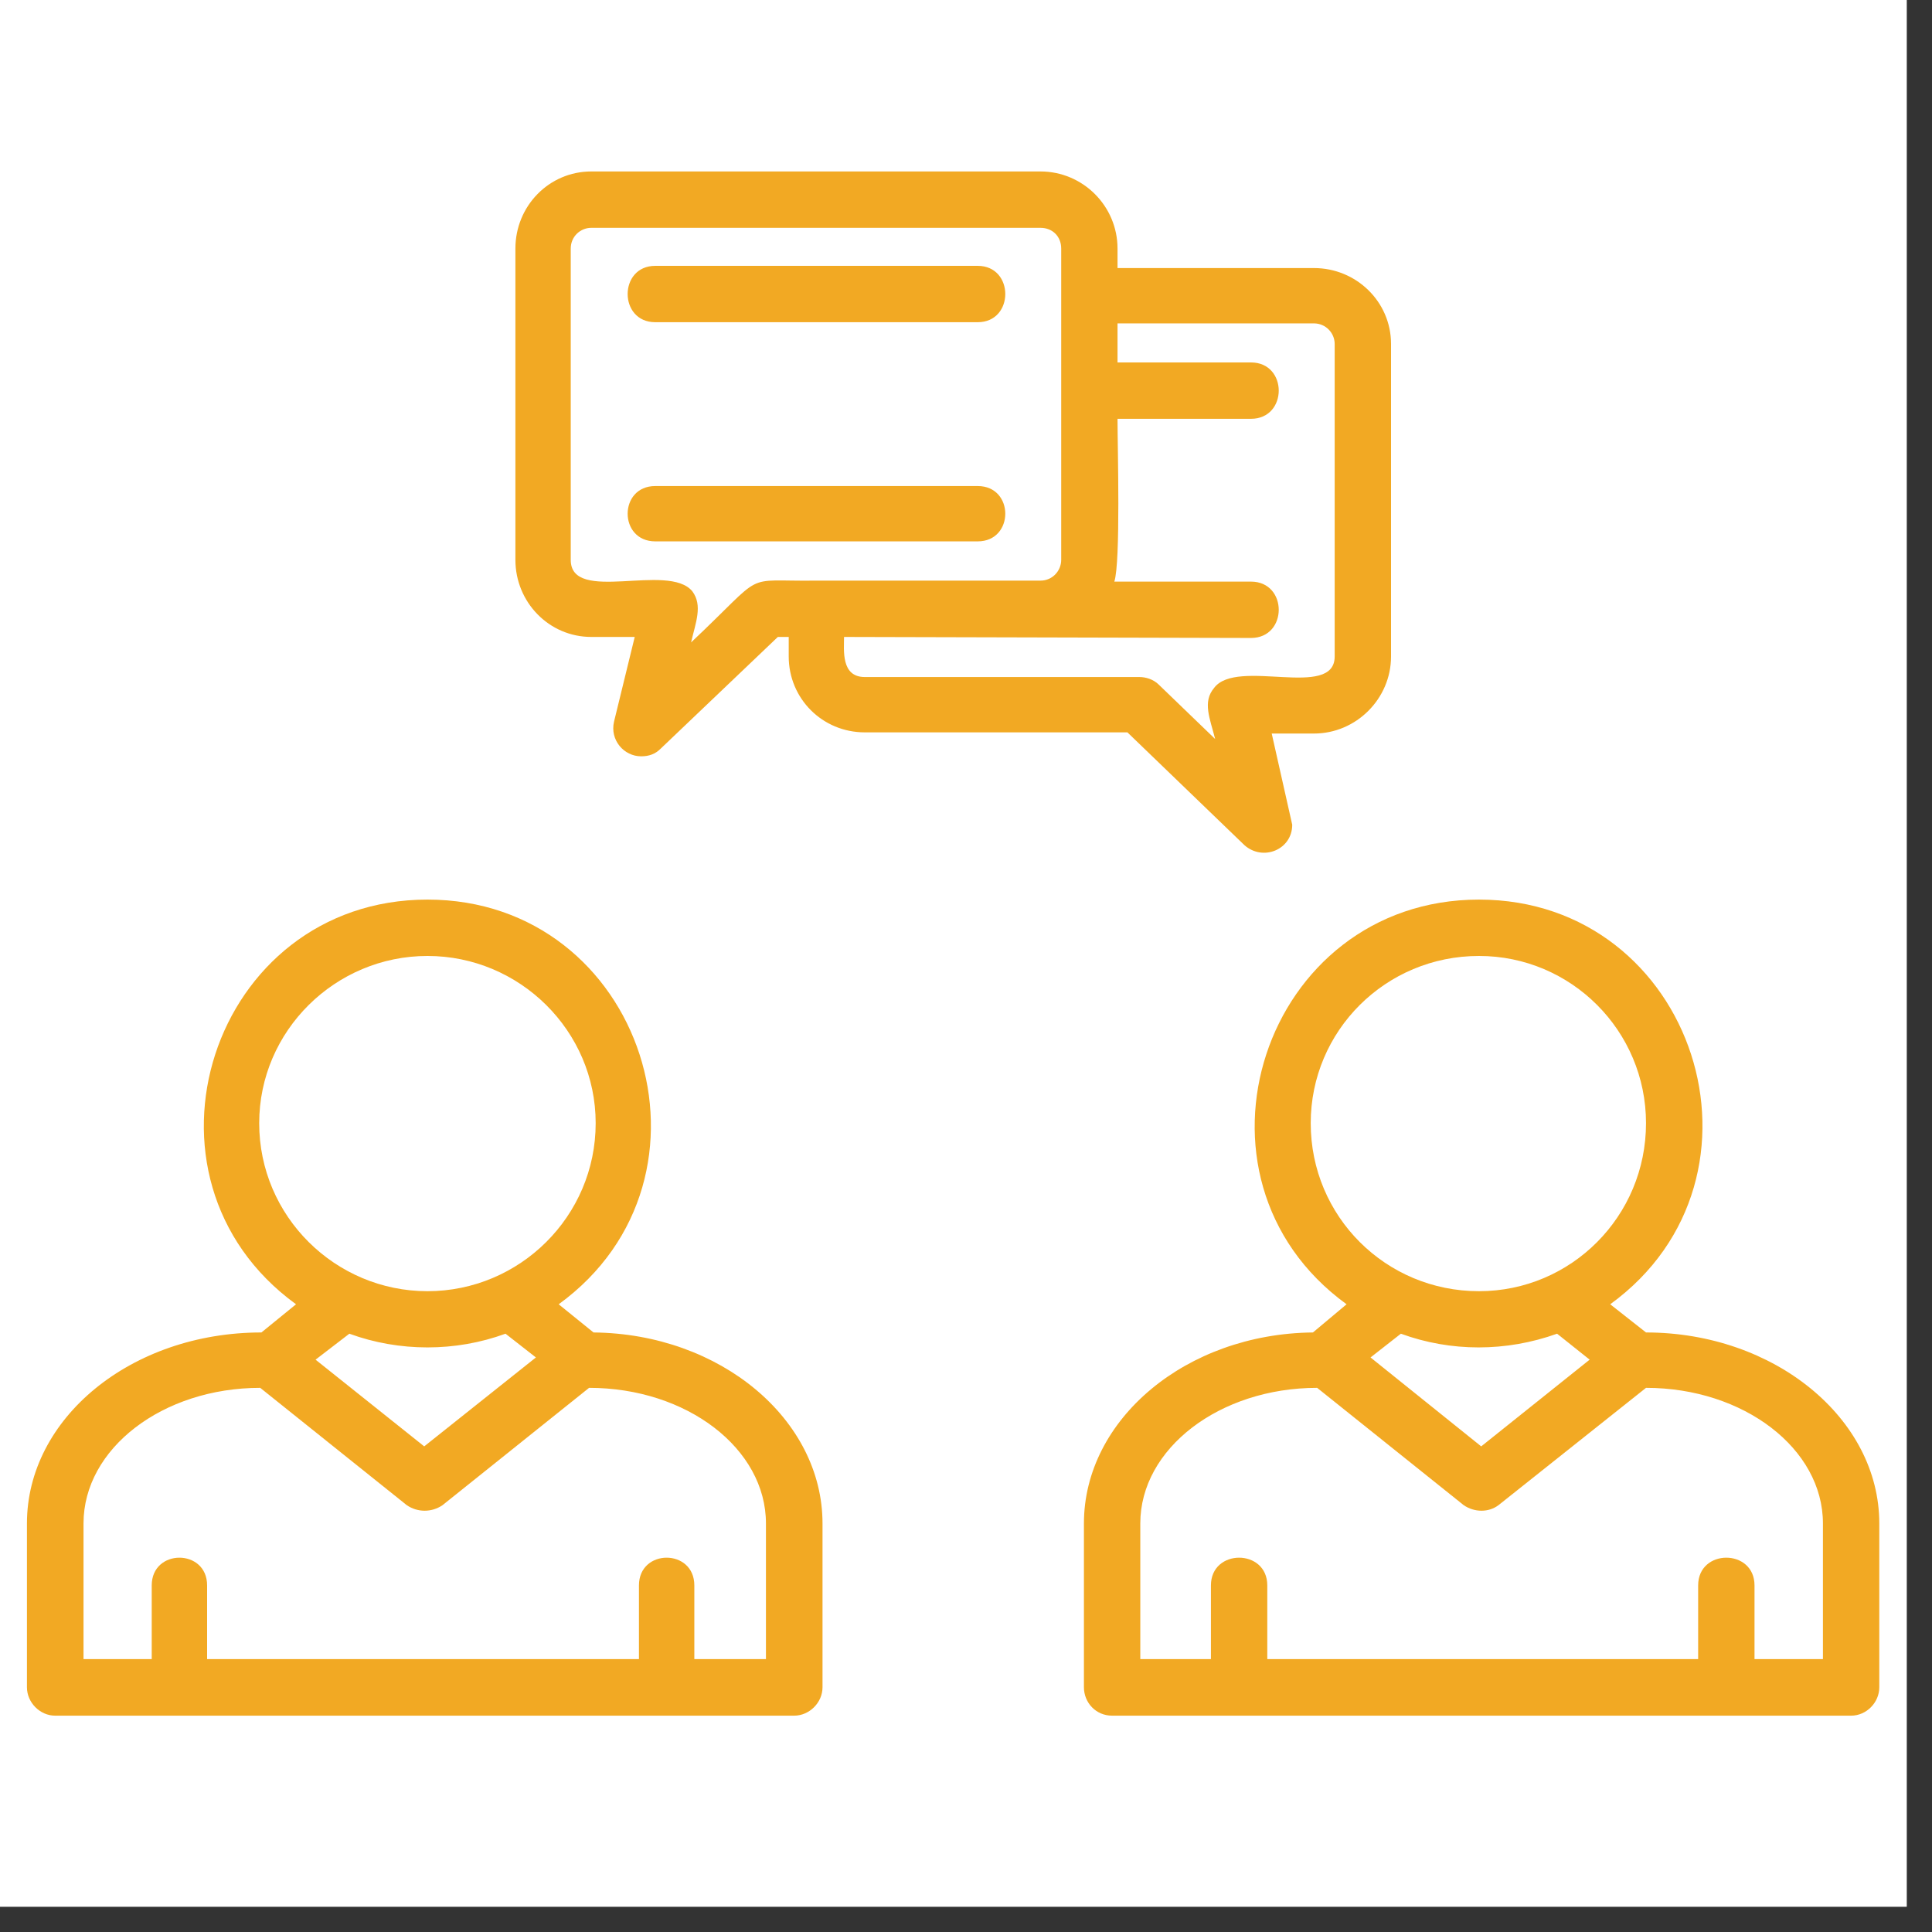
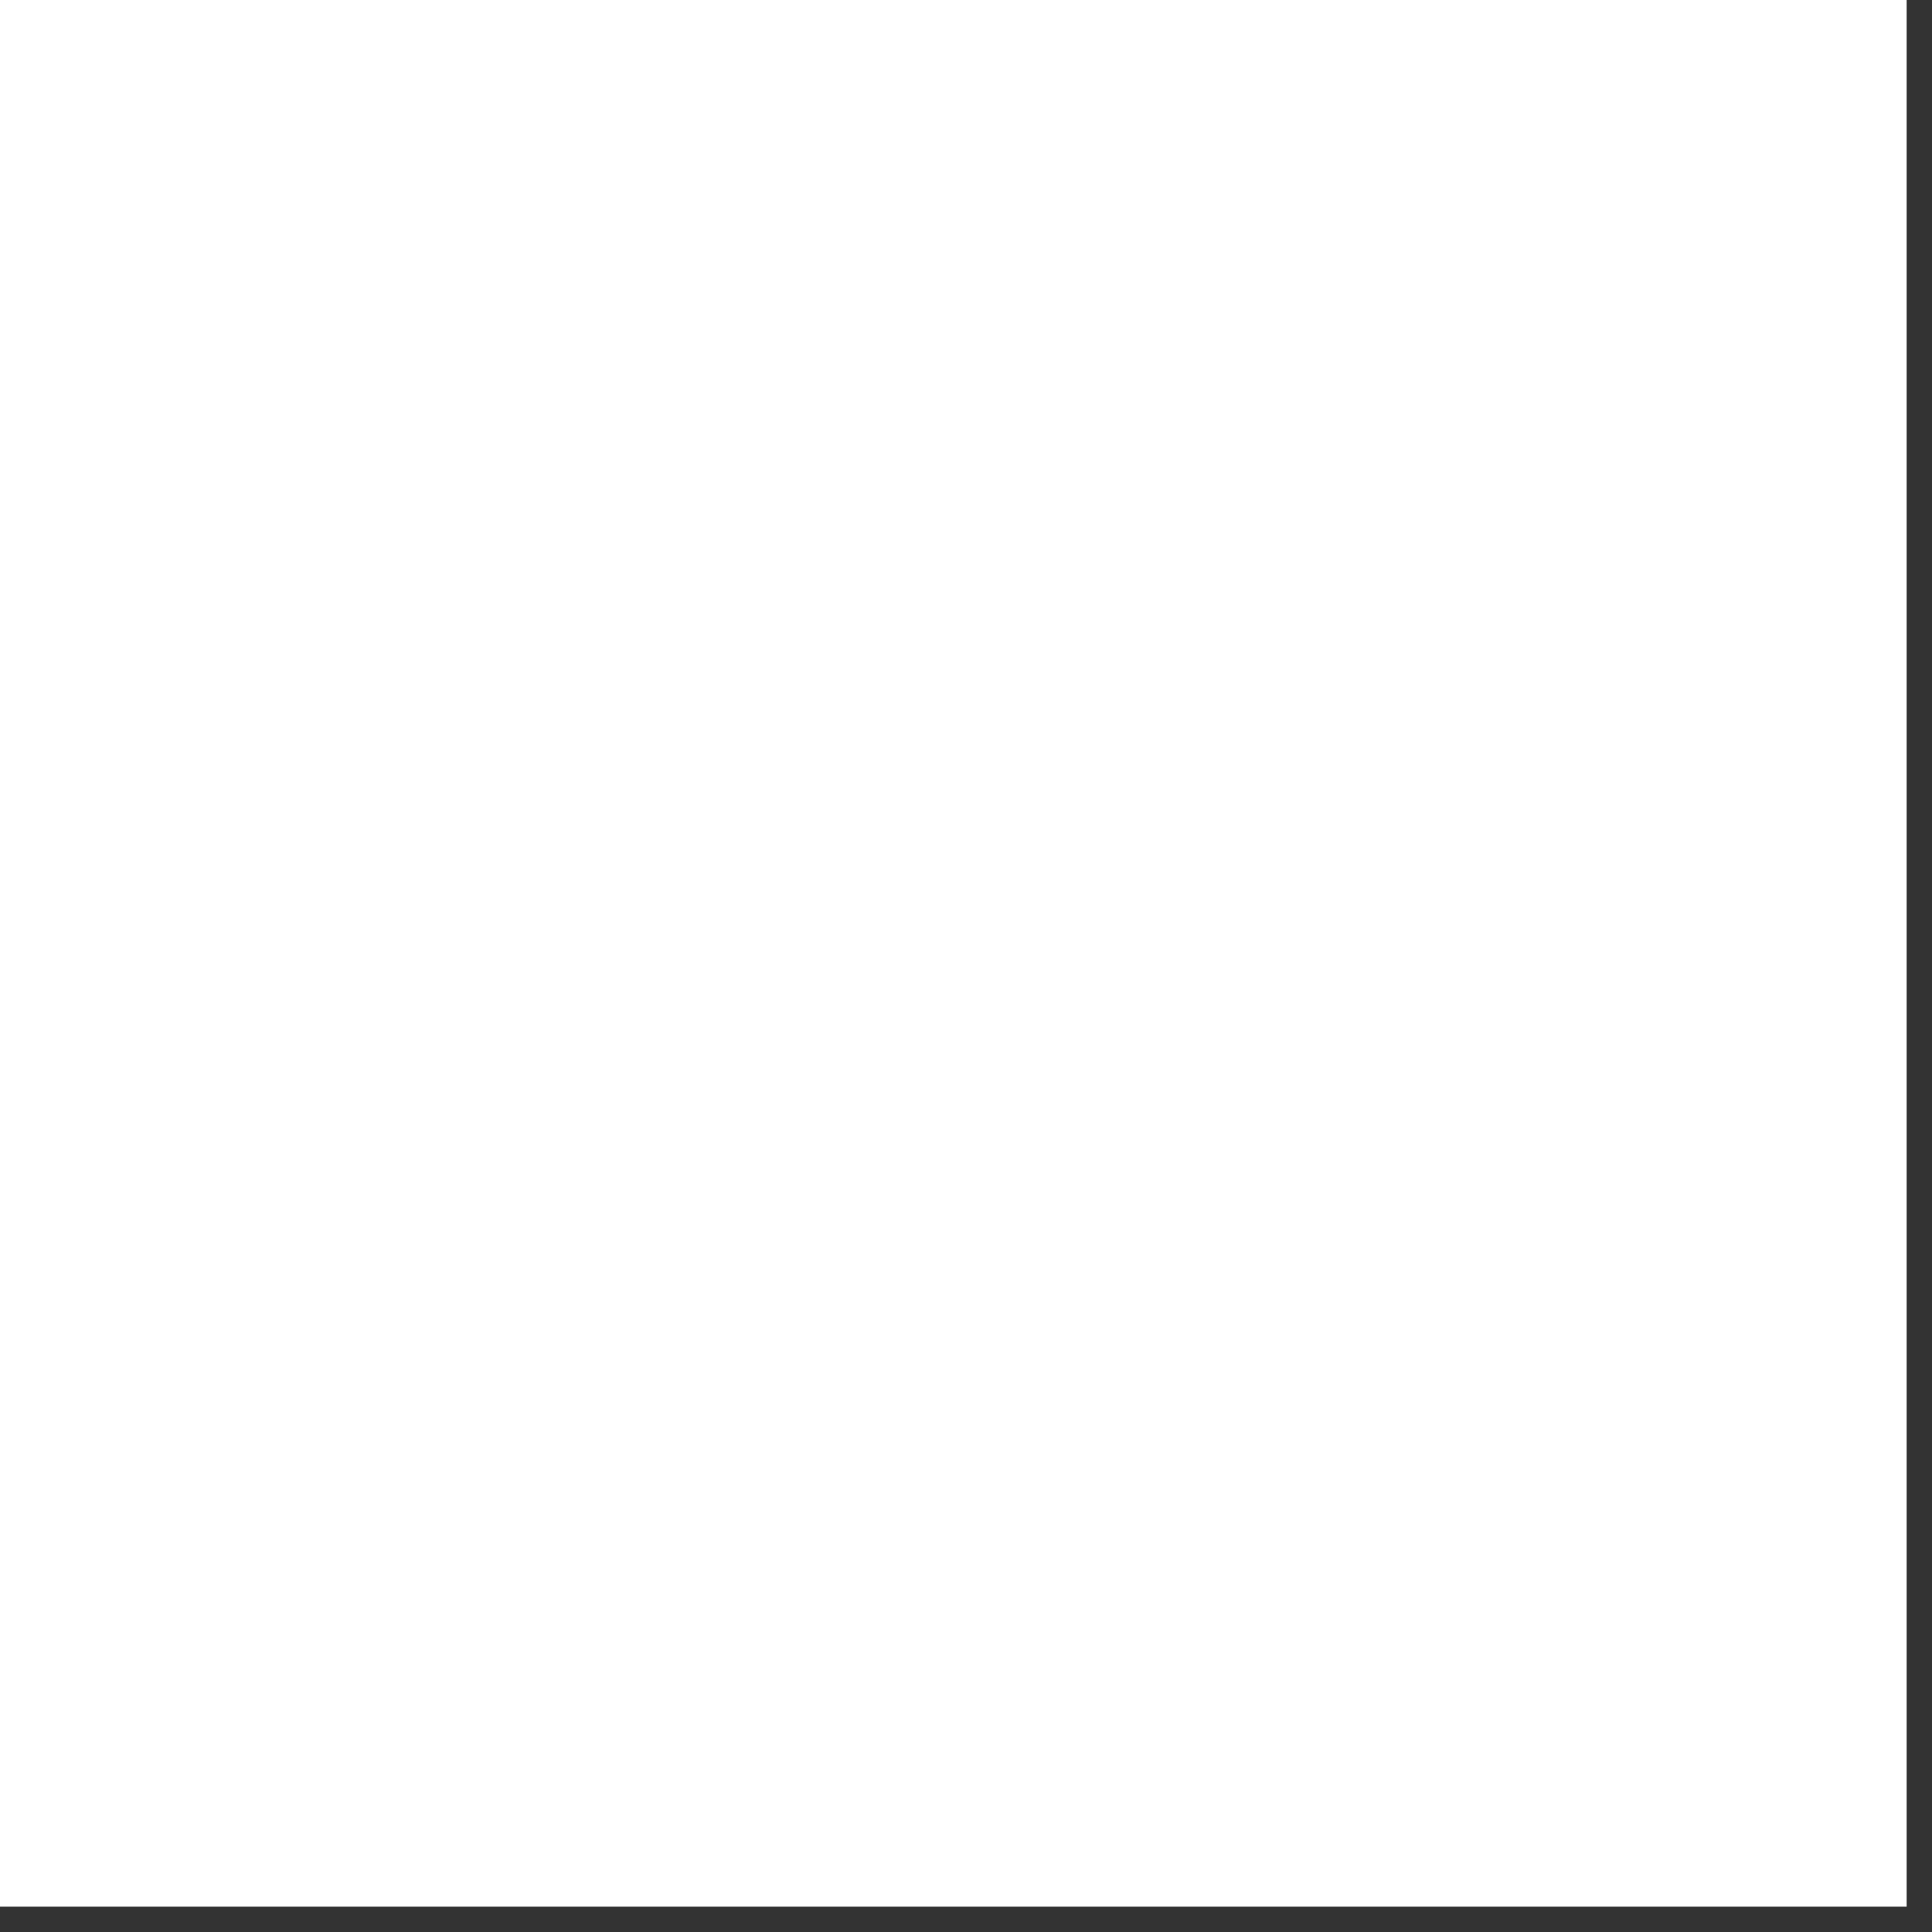
<svg xmlns="http://www.w3.org/2000/svg" width="50" viewBox="0 0 37.5 37.5" height="50" preserveAspectRatio="xMidYMid meet">
  <rect x="0" y="0" width="37.5" height="37.5" fill="#333333" stroke="none" />
  <defs>
    <clipPath id="ad6a52c3bf">
      <path d="M 0 0 L 37.008 0 L 37.008 37.008 L 0 37.008 Z M 0 0 " clip-rule="nonzero" />
    </clipPath>
    <clipPath id="48d7387f5b">
-       <path d="M 0.523 3.324 L 36.789 3.324 L 36.789 33.672 L 0.523 33.672 Z M 0.523 3.324 " clip-rule="nonzero" />
-     </clipPath>
+       </clipPath>
  </defs>
  <g clip-path="url(#ad6a52c3bf)">
    <path fill="#ffffff" d="M 0 0 L 37.008 0 L 37.008 37.008 L 0 37.008 Z M 0 0 " fill-opacity="1" fill-rule="nonzero" />
-     <path fill="#ffffff" d="M 0 0 L 37.008 0 L 37.008 37.008 L 0 37.008 Z M 0 0 " fill-opacity="1" fill-rule="nonzero" />
  </g>
  <g clip-path="url(#48d7387f5b)">
-     <path fill="#f2a923" d="M 5.074 25.863 L 5.746 25.316 C 2.355 22.852 4.105 17.461 8.297 17.461 C 12.488 17.461 14.234 22.852 10.844 25.316 L 11.52 25.863 C 13.984 25.887 15.965 27.551 15.965 29.57 L 15.965 32.75 C 15.965 33.047 15.711 33.301 15.414 33.301 L 1.07 33.301 C 0.777 33.301 0.523 33.047 0.523 32.75 L 0.523 29.57 C 0.523 27.527 2.547 25.863 5.074 25.863 Z M 12.445 14.68 C 12.109 14.68 11.836 14.363 11.918 14.008 L 12.32 12.363 L 11.477 12.363 C 10.656 12.363 10.004 11.688 10.004 10.867 L 10.004 4.824 C 10.004 4 10.656 3.328 11.477 3.328 L 20.195 3.328 C 21.02 3.328 21.691 4 21.691 4.824 L 21.691 5.203 L 25.504 5.203 C 26.324 5.203 27 5.855 27 6.676 L 27 12.742 C 27 13.562 26.324 14.238 25.504 14.238 L 24.684 14.238 L 25.082 16.008 C 25.082 16.492 24.516 16.723 24.156 16.406 L 21.883 14.215 L 16.785 14.215 C 15.965 14.215 15.309 13.562 15.309 12.742 L 15.309 12.363 L 15.098 12.363 L 12.824 14.531 C 12.719 14.637 12.594 14.68 12.445 14.68 Z M 11.477 4.422 C 11.266 4.422 11.078 4.59 11.078 4.824 L 11.078 10.867 C 11.078 11.73 12.973 10.91 13.438 11.477 C 13.645 11.754 13.5 12.09 13.414 12.469 C 14.91 11.059 14.363 11.289 15.836 11.27 L 20.195 11.27 C 20.43 11.27 20.598 11.078 20.598 10.867 L 20.598 4.824 C 20.598 4.59 20.43 4.422 20.195 4.422 Z M 18.977 6.254 L 12.719 6.254 C 12.004 6.254 12.004 5.16 12.719 5.16 L 18.977 5.16 C 19.691 5.16 19.691 6.254 18.977 6.254 Z M 18.977 10.508 L 12.719 10.508 C 12.004 10.508 12.004 9.434 12.719 9.434 L 18.977 9.434 C 19.691 9.434 19.691 10.508 18.977 10.508 Z M 16.383 12.363 C 16.383 12.617 16.32 13.141 16.785 13.141 L 22.113 13.141 C 22.238 13.141 22.387 13.184 22.492 13.289 L 23.586 14.344 C 23.484 13.941 23.336 13.625 23.566 13.352 C 24.008 12.762 25.906 13.586 25.906 12.742 L 25.906 6.676 C 25.906 6.465 25.734 6.277 25.504 6.277 L 21.691 6.277 L 21.691 7.035 L 24.281 7.035 C 25 7.035 25 8.129 24.281 8.129 L 21.691 8.129 C 21.691 8.676 21.754 10.91 21.629 11.289 L 24.281 11.289 C 25 11.289 25 12.383 24.281 12.383 Z M 10.402 26.348 L 9.812 25.887 C 8.844 26.242 7.75 26.242 6.781 25.887 L 6.125 26.391 L 8.234 28.074 Z M 1.621 32.203 L 2.945 32.203 L 2.945 30.773 C 2.945 30.055 4.02 30.055 4.02 30.773 L 4.02 32.203 L 12.402 32.203 L 12.402 30.773 C 12.402 30.055 13.477 30.055 13.477 30.773 L 13.477 32.203 L 14.867 32.203 L 14.867 29.57 C 14.867 28.117 13.332 26.938 11.434 26.938 L 8.59 29.215 C 8.379 29.359 8.105 29.359 7.895 29.215 L 5.051 26.938 C 3.156 26.938 1.621 28.117 1.621 29.57 Z M 8.297 18.555 C 6.508 18.555 5.031 20.008 5.031 21.801 C 5.031 23.609 6.508 25.062 8.297 25.062 C 10.086 25.062 11.562 23.609 11.562 21.801 C 11.562 20.008 10.086 18.555 8.297 18.555 Z M 35.93 33.301 L 21.586 33.301 C 21.27 33.301 21.039 33.047 21.039 32.75 L 21.039 29.57 C 21.039 27.551 23.02 25.887 25.484 25.863 L 26.137 25.316 C 22.746 22.852 24.516 17.461 28.707 17.461 C 32.898 17.461 34.645 22.852 31.254 25.316 L 31.949 25.863 C 34.434 25.863 36.477 27.527 36.477 29.57 L 36.477 32.75 C 36.477 33.047 36.227 33.301 35.93 33.301 Z M 26.602 26.348 L 28.75 28.074 L 30.855 26.391 L 30.223 25.887 C 29.234 26.242 28.16 26.242 27.191 25.887 Z M 22.133 32.203 L 23.504 32.203 L 23.504 30.773 C 23.504 30.055 24.598 30.055 24.598 30.773 L 24.598 32.203 L 32.961 32.203 L 32.961 30.773 C 32.961 30.055 34.055 30.055 34.055 30.773 L 34.055 32.203 L 35.383 32.203 L 35.383 29.57 C 35.383 28.117 33.844 26.938 31.949 26.938 L 29.086 29.215 C 28.895 29.359 28.621 29.359 28.41 29.215 L 25.566 26.938 C 23.672 26.938 22.133 28.117 22.133 29.57 Z M 28.707 18.555 C 26.895 18.555 25.441 20.008 25.441 21.801 C 25.441 23.609 26.895 25.062 28.707 25.062 C 30.496 25.062 31.949 23.609 31.949 21.801 C 31.949 20.008 30.496 18.555 28.707 18.555 Z M 28.707 18.555 " fill-opacity="1" fill-rule="evenodd" />
+     <path fill="#f2a923" d="M 5.074 25.863 L 5.746 25.316 C 2.355 22.852 4.105 17.461 8.297 17.461 C 12.488 17.461 14.234 22.852 10.844 25.316 L 11.52 25.863 C 13.984 25.887 15.965 27.551 15.965 29.57 L 15.965 32.75 C 15.965 33.047 15.711 33.301 15.414 33.301 L 1.07 33.301 C 0.777 33.301 0.523 33.047 0.523 32.75 L 0.523 29.57 C 0.523 27.527 2.547 25.863 5.074 25.863 Z M 12.445 14.68 C 12.109 14.68 11.836 14.363 11.918 14.008 L 12.32 12.363 L 11.477 12.363 C 10.656 12.363 10.004 11.688 10.004 10.867 L 10.004 4.824 C 10.004 4 10.656 3.328 11.477 3.328 L 20.195 3.328 C 21.02 3.328 21.691 4 21.691 4.824 L 21.691 5.203 L 25.504 5.203 C 26.324 5.203 27 5.855 27 6.676 L 27 12.742 C 27 13.562 26.324 14.238 25.504 14.238 L 24.684 14.238 L 25.082 16.008 C 25.082 16.492 24.516 16.723 24.156 16.406 L 21.883 14.215 L 16.785 14.215 L 15.309 12.363 L 15.098 12.363 L 12.824 14.531 C 12.719 14.637 12.594 14.68 12.445 14.68 Z M 11.477 4.422 C 11.266 4.422 11.078 4.59 11.078 4.824 L 11.078 10.867 C 11.078 11.73 12.973 10.91 13.438 11.477 C 13.645 11.754 13.5 12.09 13.414 12.469 C 14.91 11.059 14.363 11.289 15.836 11.27 L 20.195 11.27 C 20.43 11.27 20.598 11.078 20.598 10.867 L 20.598 4.824 C 20.598 4.59 20.43 4.422 20.195 4.422 Z M 18.977 6.254 L 12.719 6.254 C 12.004 6.254 12.004 5.16 12.719 5.16 L 18.977 5.16 C 19.691 5.16 19.691 6.254 18.977 6.254 Z M 18.977 10.508 L 12.719 10.508 C 12.004 10.508 12.004 9.434 12.719 9.434 L 18.977 9.434 C 19.691 9.434 19.691 10.508 18.977 10.508 Z M 16.383 12.363 C 16.383 12.617 16.32 13.141 16.785 13.141 L 22.113 13.141 C 22.238 13.141 22.387 13.184 22.492 13.289 L 23.586 14.344 C 23.484 13.941 23.336 13.625 23.566 13.352 C 24.008 12.762 25.906 13.586 25.906 12.742 L 25.906 6.676 C 25.906 6.465 25.734 6.277 25.504 6.277 L 21.691 6.277 L 21.691 7.035 L 24.281 7.035 C 25 7.035 25 8.129 24.281 8.129 L 21.691 8.129 C 21.691 8.676 21.754 10.91 21.629 11.289 L 24.281 11.289 C 25 11.289 25 12.383 24.281 12.383 Z M 10.402 26.348 L 9.812 25.887 C 8.844 26.242 7.75 26.242 6.781 25.887 L 6.125 26.391 L 8.234 28.074 Z M 1.621 32.203 L 2.945 32.203 L 2.945 30.773 C 2.945 30.055 4.02 30.055 4.02 30.773 L 4.02 32.203 L 12.402 32.203 L 12.402 30.773 C 12.402 30.055 13.477 30.055 13.477 30.773 L 13.477 32.203 L 14.867 32.203 L 14.867 29.57 C 14.867 28.117 13.332 26.938 11.434 26.938 L 8.59 29.215 C 8.379 29.359 8.105 29.359 7.895 29.215 L 5.051 26.938 C 3.156 26.938 1.621 28.117 1.621 29.57 Z M 8.297 18.555 C 6.508 18.555 5.031 20.008 5.031 21.801 C 5.031 23.609 6.508 25.062 8.297 25.062 C 10.086 25.062 11.562 23.609 11.562 21.801 C 11.562 20.008 10.086 18.555 8.297 18.555 Z M 35.93 33.301 L 21.586 33.301 C 21.27 33.301 21.039 33.047 21.039 32.75 L 21.039 29.57 C 21.039 27.551 23.02 25.887 25.484 25.863 L 26.137 25.316 C 22.746 22.852 24.516 17.461 28.707 17.461 C 32.898 17.461 34.645 22.852 31.254 25.316 L 31.949 25.863 C 34.434 25.863 36.477 27.527 36.477 29.57 L 36.477 32.75 C 36.477 33.047 36.227 33.301 35.93 33.301 Z M 26.602 26.348 L 28.75 28.074 L 30.855 26.391 L 30.223 25.887 C 29.234 26.242 28.16 26.242 27.191 25.887 Z M 22.133 32.203 L 23.504 32.203 L 23.504 30.773 C 23.504 30.055 24.598 30.055 24.598 30.773 L 24.598 32.203 L 32.961 32.203 L 32.961 30.773 C 32.961 30.055 34.055 30.055 34.055 30.773 L 34.055 32.203 L 35.383 32.203 L 35.383 29.57 C 35.383 28.117 33.844 26.938 31.949 26.938 L 29.086 29.215 C 28.895 29.359 28.621 29.359 28.41 29.215 L 25.566 26.938 C 23.672 26.938 22.133 28.117 22.133 29.57 Z M 28.707 18.555 C 26.895 18.555 25.441 20.008 25.441 21.801 C 25.441 23.609 26.895 25.062 28.707 25.062 C 30.496 25.062 31.949 23.609 31.949 21.801 C 31.949 20.008 30.496 18.555 28.707 18.555 Z M 28.707 18.555 " fill-opacity="1" fill-rule="evenodd" />
  </g>
</svg>